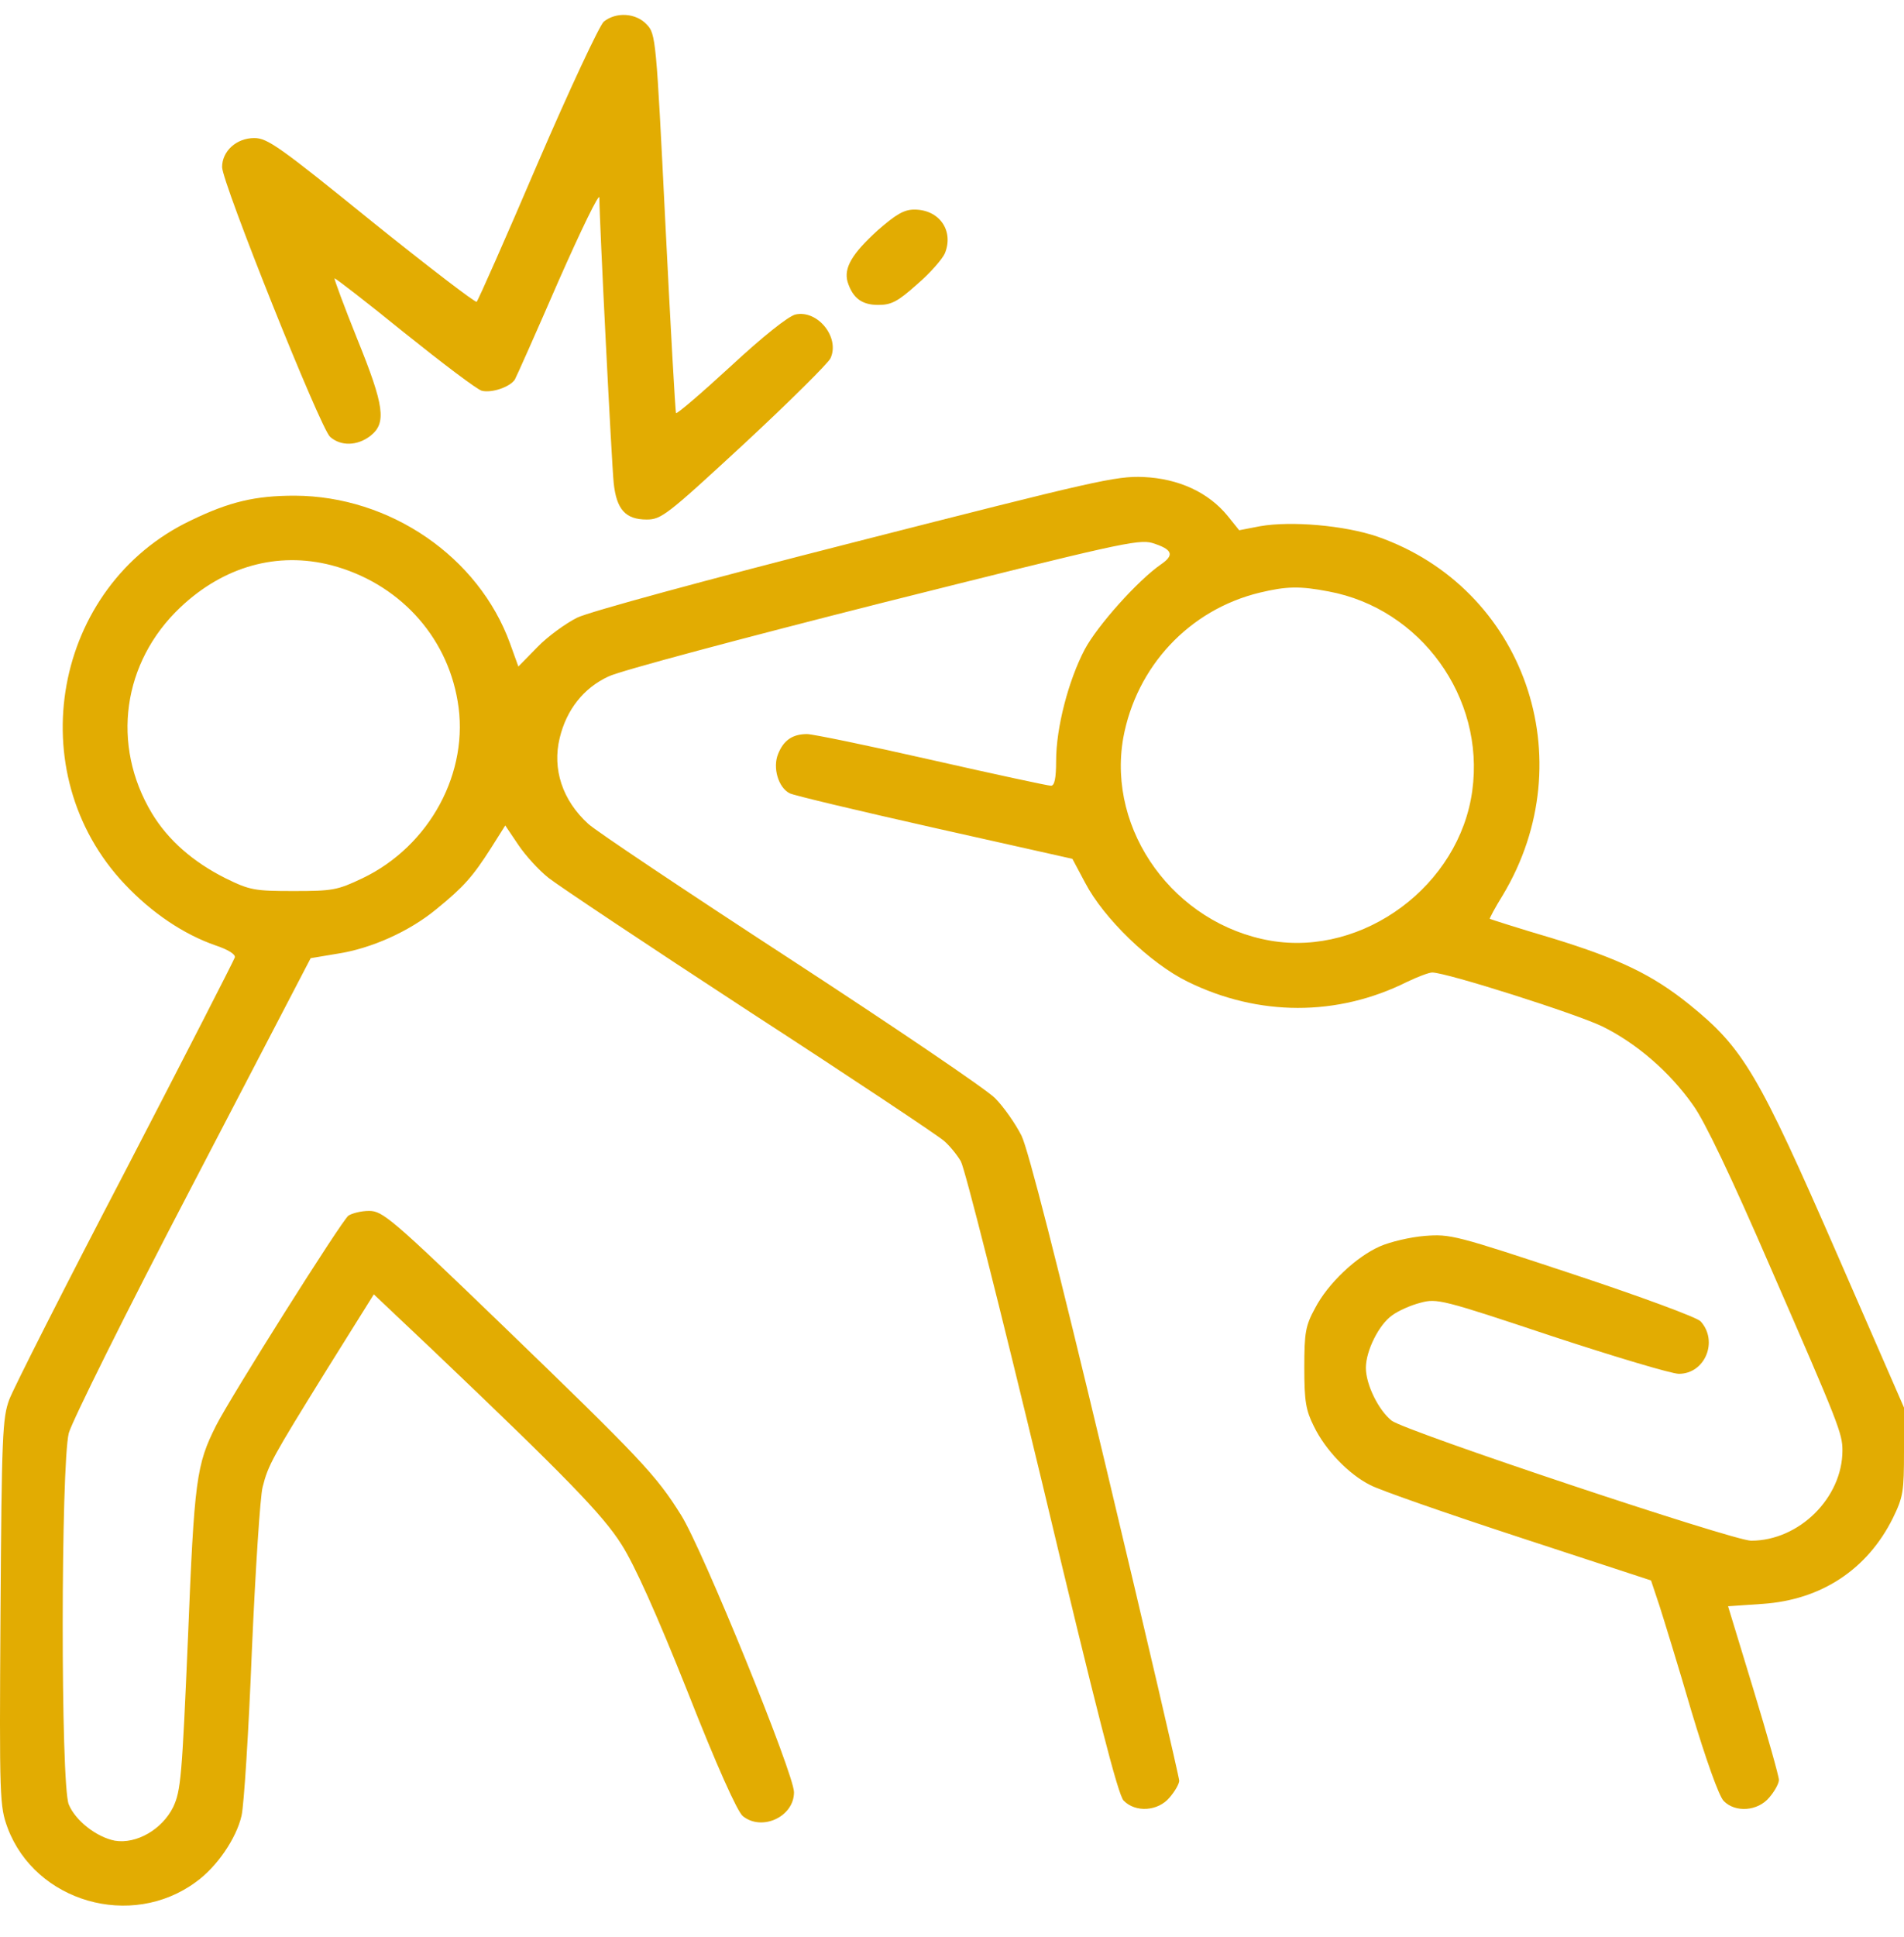
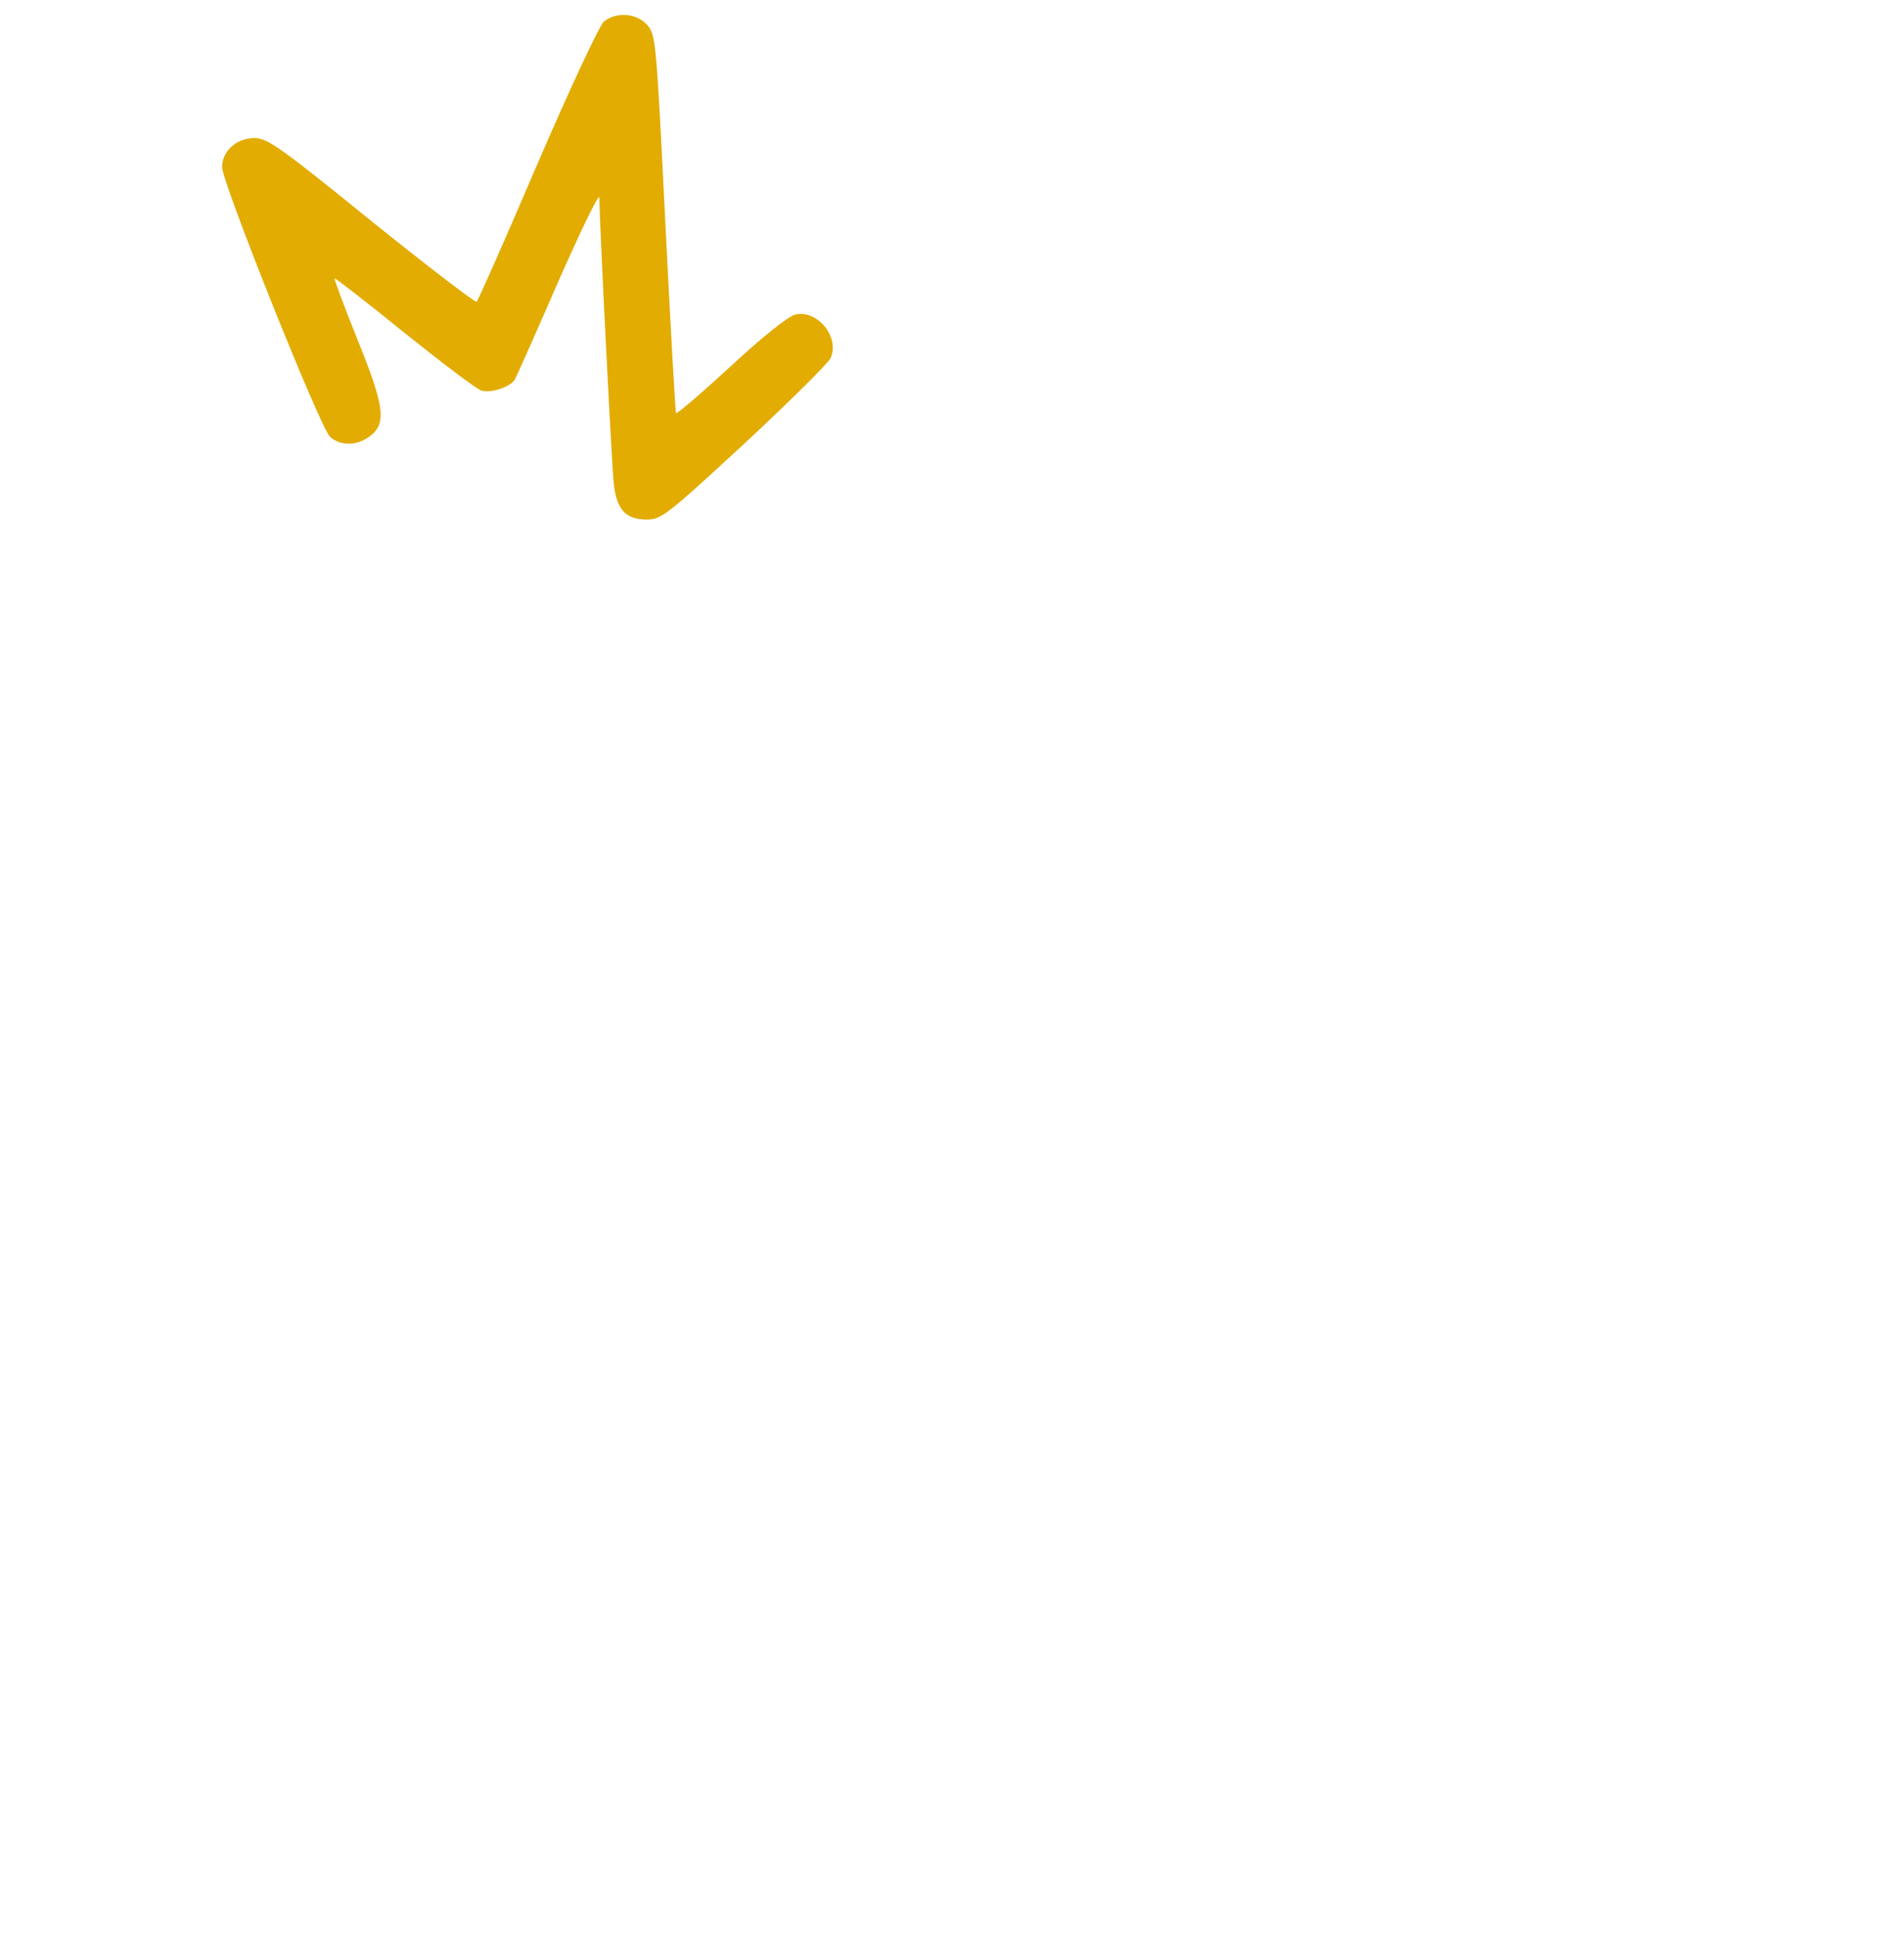
<svg xmlns="http://www.w3.org/2000/svg" width="60" height="61" viewBox="0 0 60 61" fill="none">
  <path d="M19.026 0.682C18.888 0.807 17.95 2.809 16.936 5.162C15.935 7.502 15.071 9.455 15.021 9.505C14.984 9.542 13.494 8.403 11.705 6.964C8.801 4.611 8.426 4.348 8.013 4.348C7.45 4.348 6.999 4.761 6.999 5.262C6.999 5.75 10.103 13.509 10.403 13.76C10.741 14.06 11.267 14.047 11.68 13.722C12.18 13.322 12.118 12.796 11.254 10.668C10.841 9.642 10.528 8.791 10.541 8.766C10.566 8.754 11.555 9.517 12.743 10.481C13.945 11.444 15.034 12.27 15.184 12.308C15.497 12.383 16.06 12.195 16.223 11.957C16.273 11.87 16.898 10.468 17.599 8.854C18.313 7.239 18.888 6.05 18.888 6.226C18.888 6.964 19.276 14.611 19.339 15.211C19.427 16.05 19.714 16.363 20.378 16.363C20.841 16.363 21.016 16.225 23.456 13.972C24.87 12.658 26.097 11.444 26.172 11.282C26.472 10.631 25.772 9.755 25.071 9.905C24.846 9.955 24.044 10.593 23.018 11.544C22.092 12.396 21.316 13.059 21.304 13.009C21.279 12.959 21.129 10.255 20.966 7.002C20.678 1.207 20.666 1.07 20.378 0.769C20.04 0.406 19.414 0.369 19.026 0.682Z" fill="#E2AC02" />
-   <path d="M27.661 7.252C26.848 7.99 26.585 8.441 26.71 8.879C26.873 9.392 27.161 9.604 27.674 9.604C28.087 9.604 28.287 9.504 28.9 8.954C29.313 8.603 29.701 8.153 29.776 7.978C30.064 7.264 29.601 6.601 28.813 6.601C28.487 6.601 28.237 6.751 27.661 7.252Z" fill="#E2AC02" />
-   <path d="M26.973 17.064C22.205 18.277 18.576 19.266 18.188 19.454C17.837 19.629 17.261 20.042 16.936 20.38L16.335 20.993L16.073 20.267C15.084 17.539 12.293 15.624 9.289 15.612C8.05 15.612 7.237 15.8 6.023 16.388C1.668 18.453 0.604 24.335 3.933 27.851C4.784 28.752 5.785 29.428 6.799 29.779C7.174 29.904 7.425 30.054 7.4 30.154C7.375 30.242 5.823 33.27 3.946 36.887C2.056 40.504 0.416 43.745 0.291 44.083C0.078 44.659 0.053 45.21 0.016 50.791C-0.022 56.711 -0.009 56.886 0.241 57.574C1.117 59.902 4.133 60.778 6.173 59.276C6.836 58.801 7.45 57.9 7.612 57.186C7.688 56.861 7.838 54.508 7.938 51.968C8.05 49.415 8.201 47.112 8.276 46.837C8.451 46.136 8.589 45.898 10.278 43.17L11.78 40.767L13.62 42.506C17.825 46.511 19.001 47.713 19.589 48.651C19.99 49.277 20.691 50.829 21.667 53.282C22.593 55.635 23.231 57.049 23.406 57.199C24.007 57.687 25.021 57.224 25.021 56.448C25.021 55.872 22.142 48.801 21.466 47.725C20.678 46.461 20.203 45.961 15.835 41.743C12.331 38.364 12.055 38.139 11.63 38.139C11.379 38.139 11.092 38.214 10.979 38.289C10.754 38.464 7.275 43.983 6.811 44.897C6.186 46.136 6.123 46.599 5.923 51.592C5.735 55.972 5.698 56.398 5.46 56.911C5.109 57.624 4.296 58.087 3.62 57.975C3.044 57.862 2.381 57.349 2.168 56.836C1.906 56.223 1.918 46.136 2.168 45.135C2.281 44.746 3.946 41.38 6.073 37.313L9.79 30.179L10.616 30.041C11.692 29.879 12.894 29.341 13.745 28.64C14.608 27.939 14.896 27.614 15.472 26.712L15.922 25.999L16.335 26.612C16.561 26.95 16.986 27.413 17.287 27.651C17.587 27.889 20.44 29.791 23.644 31.881C26.848 33.959 29.589 35.786 29.751 35.936C29.914 36.074 30.152 36.361 30.277 36.574C30.402 36.787 31.516 41.192 32.843 46.711C34.57 53.958 35.233 56.536 35.408 56.711C35.784 57.099 36.497 57.049 36.86 56.611C37.023 56.423 37.16 56.185 37.16 56.085C37.16 55.985 36.121 51.517 34.845 46.173C33.318 39.778 32.404 36.211 32.192 35.773C32.004 35.398 31.629 34.86 31.353 34.584C31.065 34.297 28.162 32.332 24.896 30.204C21.629 28.077 18.763 26.162 18.538 25.949C17.724 25.211 17.399 24.222 17.637 23.246C17.85 22.357 18.388 21.669 19.176 21.306C19.527 21.131 23.431 20.092 27.837 18.978C35.17 17.139 35.871 16.976 36.309 17.101C36.947 17.301 37.023 17.477 36.584 17.777C35.859 18.277 34.582 19.704 34.182 20.455C33.669 21.431 33.281 22.921 33.281 23.959C33.281 24.522 33.23 24.748 33.118 24.748C33.03 24.748 31.341 24.385 29.351 23.934C27.373 23.484 25.609 23.121 25.434 23.121C24.983 23.121 24.695 23.308 24.52 23.747C24.345 24.172 24.52 24.798 24.883 24.985C24.996 25.048 27.048 25.536 29.439 26.074L33.794 27.05L34.194 27.801C34.782 28.928 36.247 30.342 37.423 30.918C39.663 32.019 42.141 32.019 44.331 30.93C44.669 30.767 45.032 30.63 45.132 30.63C45.583 30.63 49.675 31.931 50.501 32.332C51.565 32.857 52.616 33.758 53.355 34.81C53.718 35.31 54.556 37.062 55.807 39.953C57.947 44.859 58.06 45.147 58.06 45.685C58.06 47.174 56.696 48.526 55.182 48.526C54.619 48.526 44.269 45.072 43.856 44.746C43.443 44.421 43.042 43.608 43.042 43.082C43.042 42.544 43.455 41.718 43.868 41.43C44.069 41.28 44.469 41.105 44.769 41.03C45.282 40.892 45.445 40.929 48.899 42.081C50.877 42.732 52.679 43.27 52.904 43.27C53.73 43.27 54.156 42.244 53.592 41.618C53.48 41.493 51.678 40.829 49.562 40.129C45.858 38.902 45.708 38.864 44.895 38.927C44.431 38.965 43.806 39.115 43.493 39.252C42.742 39.578 41.841 40.429 41.44 41.205C41.14 41.755 41.102 41.968 41.102 43.082C41.102 44.146 41.153 44.421 41.403 44.922C41.766 45.673 42.504 46.436 43.18 46.774C43.455 46.924 45.57 47.663 47.861 48.413L52.028 49.778L52.291 50.566C52.428 50.992 52.892 52.493 53.304 53.907C53.755 55.409 54.168 56.573 54.318 56.723C54.681 57.099 55.395 57.049 55.757 56.611C55.92 56.423 56.058 56.173 56.058 56.06C56.058 55.947 55.695 54.658 55.257 53.219L54.456 50.591L55.545 50.516C57.397 50.391 58.849 49.427 59.65 47.813C59.975 47.149 60 46.974 60 45.71V44.334L57.898 39.515C55.407 33.809 54.944 33.02 53.242 31.643C52.078 30.705 51.039 30.204 48.924 29.553C47.861 29.241 46.972 28.953 46.947 28.94C46.934 28.928 47.11 28.59 47.36 28.189C49.925 23.909 48.036 18.515 43.405 16.901C42.379 16.55 40.689 16.4 39.701 16.575L39.05 16.701L38.687 16.25C38.086 15.512 37.148 15.074 36.034 15.024C35.17 14.986 34.482 15.149 26.973 17.064ZM10.441 17.802C12.531 18.352 14.07 19.992 14.421 22.082C14.809 24.31 13.544 26.65 11.417 27.664C10.629 28.039 10.478 28.064 9.252 28.064C8.025 28.064 7.875 28.039 7.112 27.664C6.086 27.151 5.297 26.462 4.784 25.611C3.495 23.459 3.858 20.855 5.685 19.128C7.049 17.839 8.739 17.364 10.441 17.802ZM41.866 18.628C44.769 19.166 46.797 21.969 46.396 24.898C45.996 27.889 42.967 30.129 40.039 29.628C37.01 29.103 34.883 26.174 35.396 23.246C35.809 20.993 37.473 19.203 39.701 18.665C40.539 18.465 40.952 18.453 41.866 18.628Z" fill="#E2AC02" />
</svg>